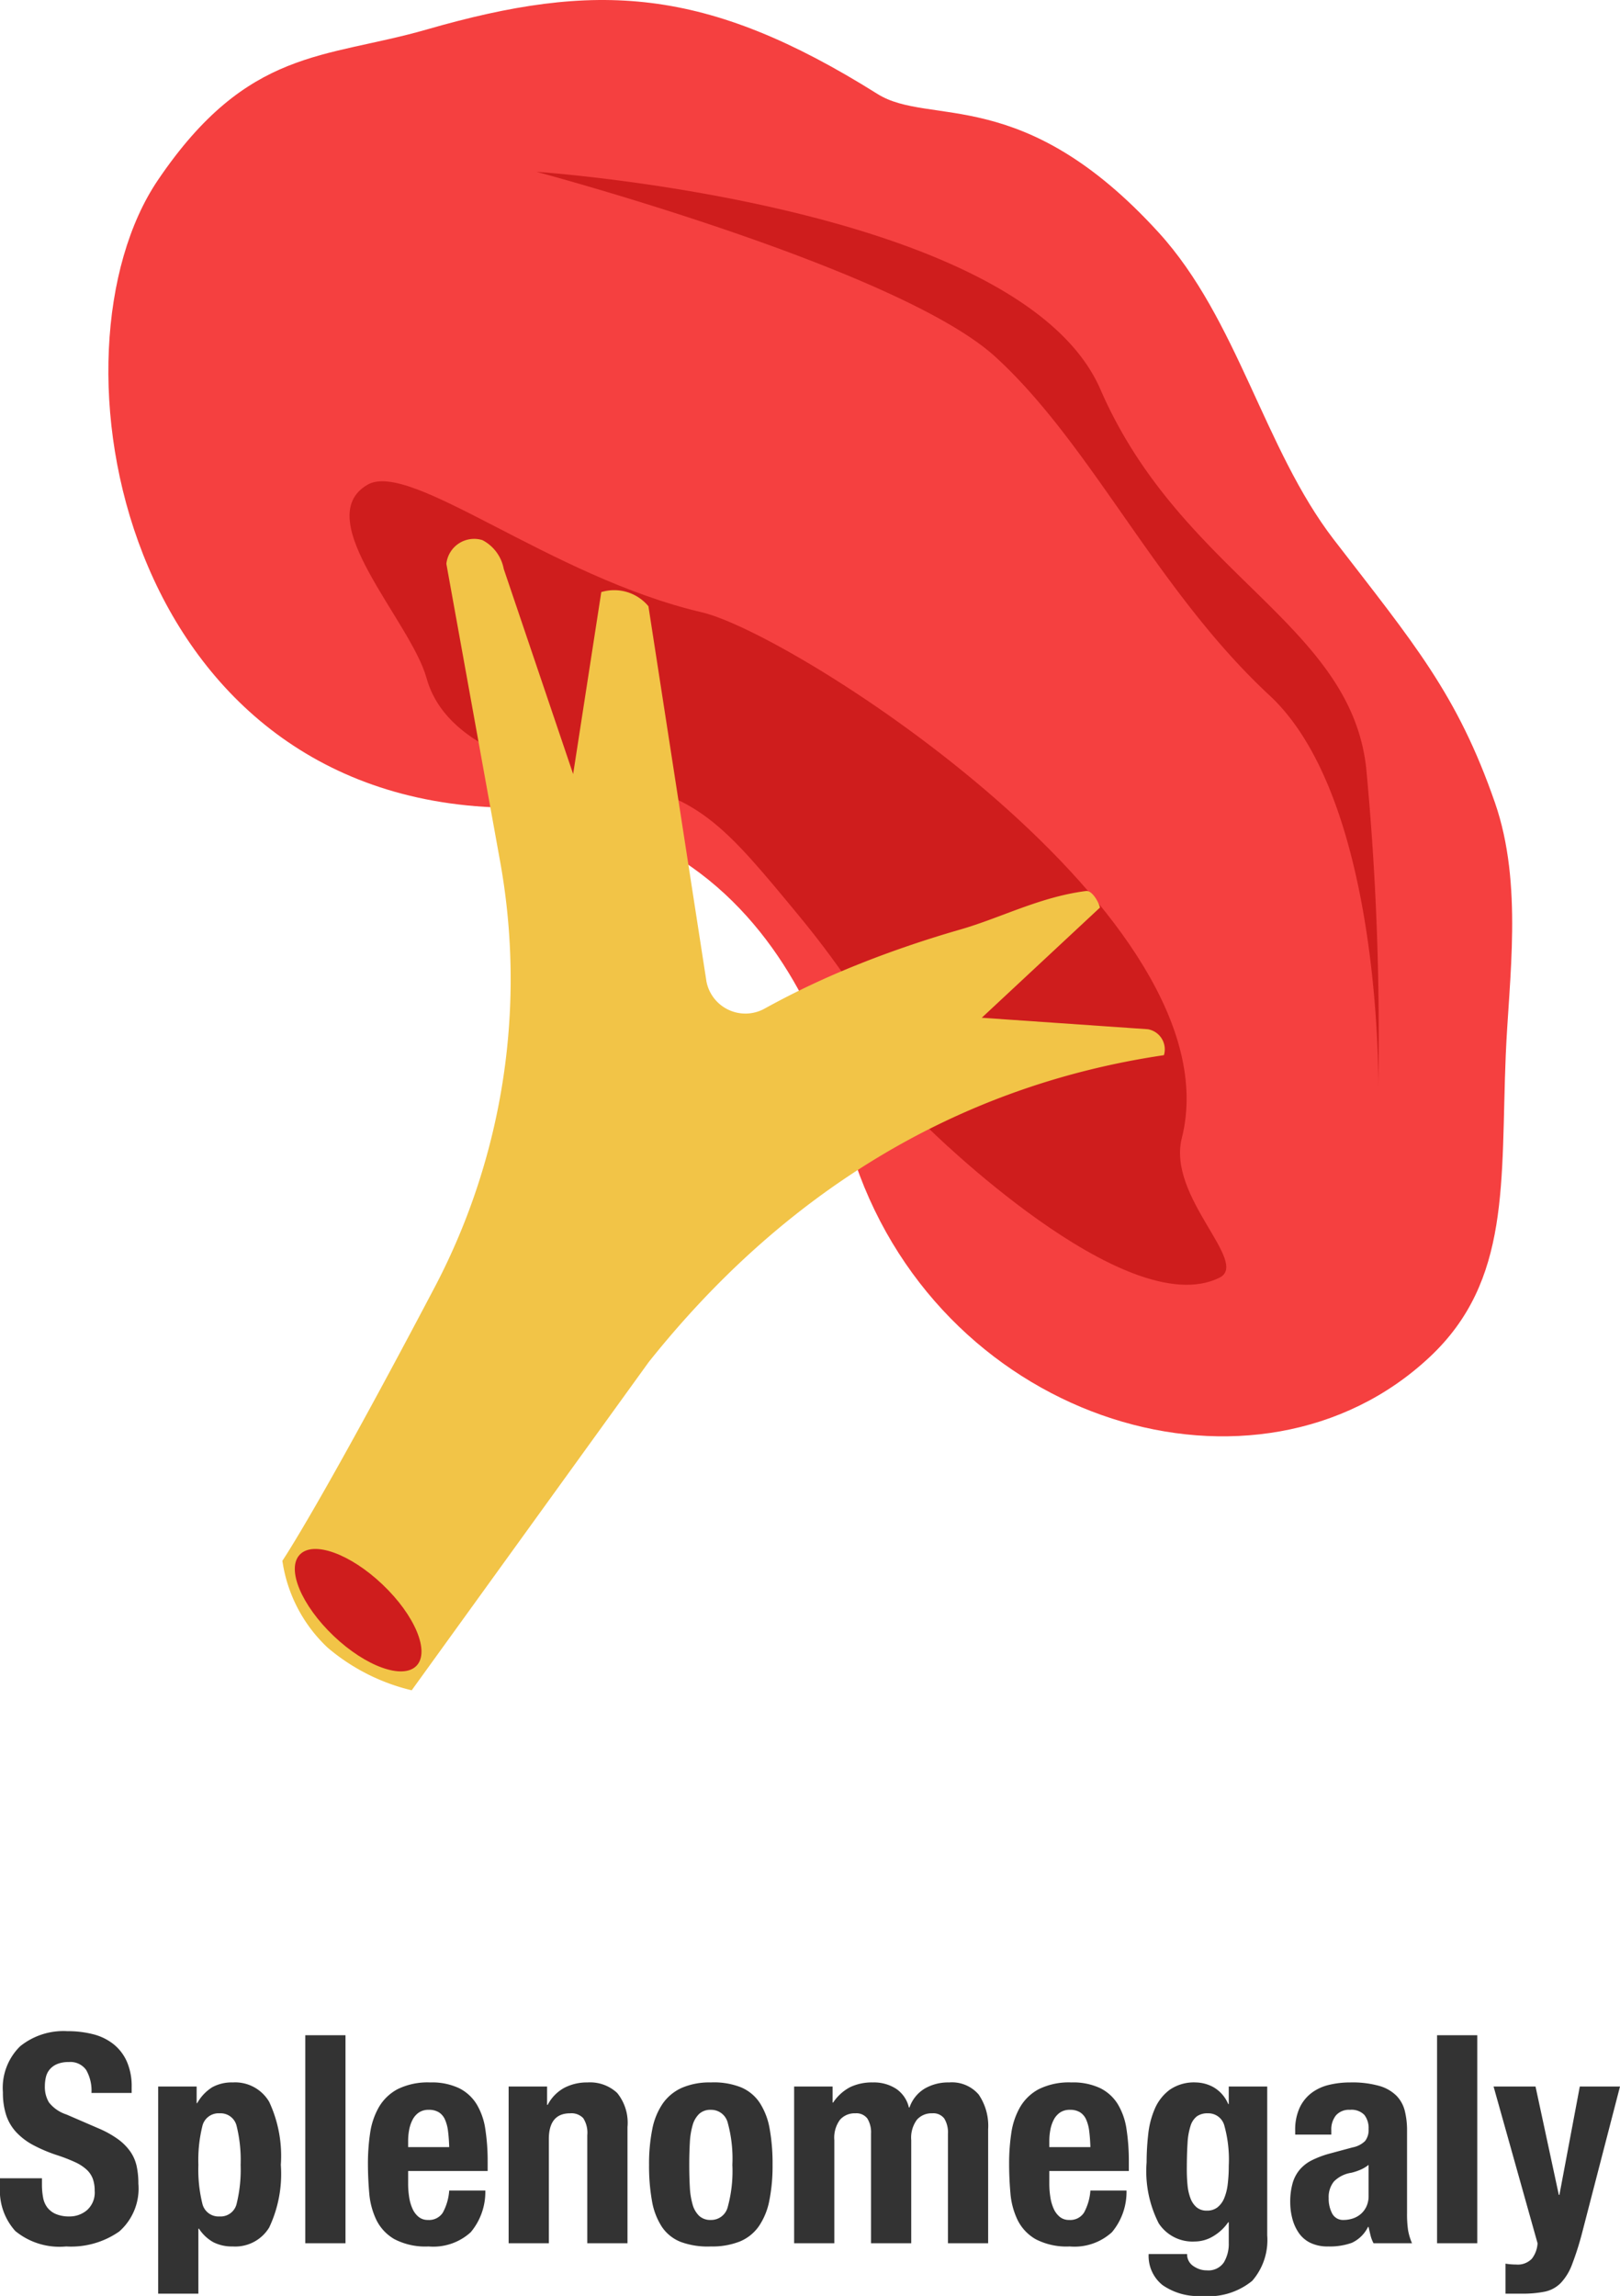
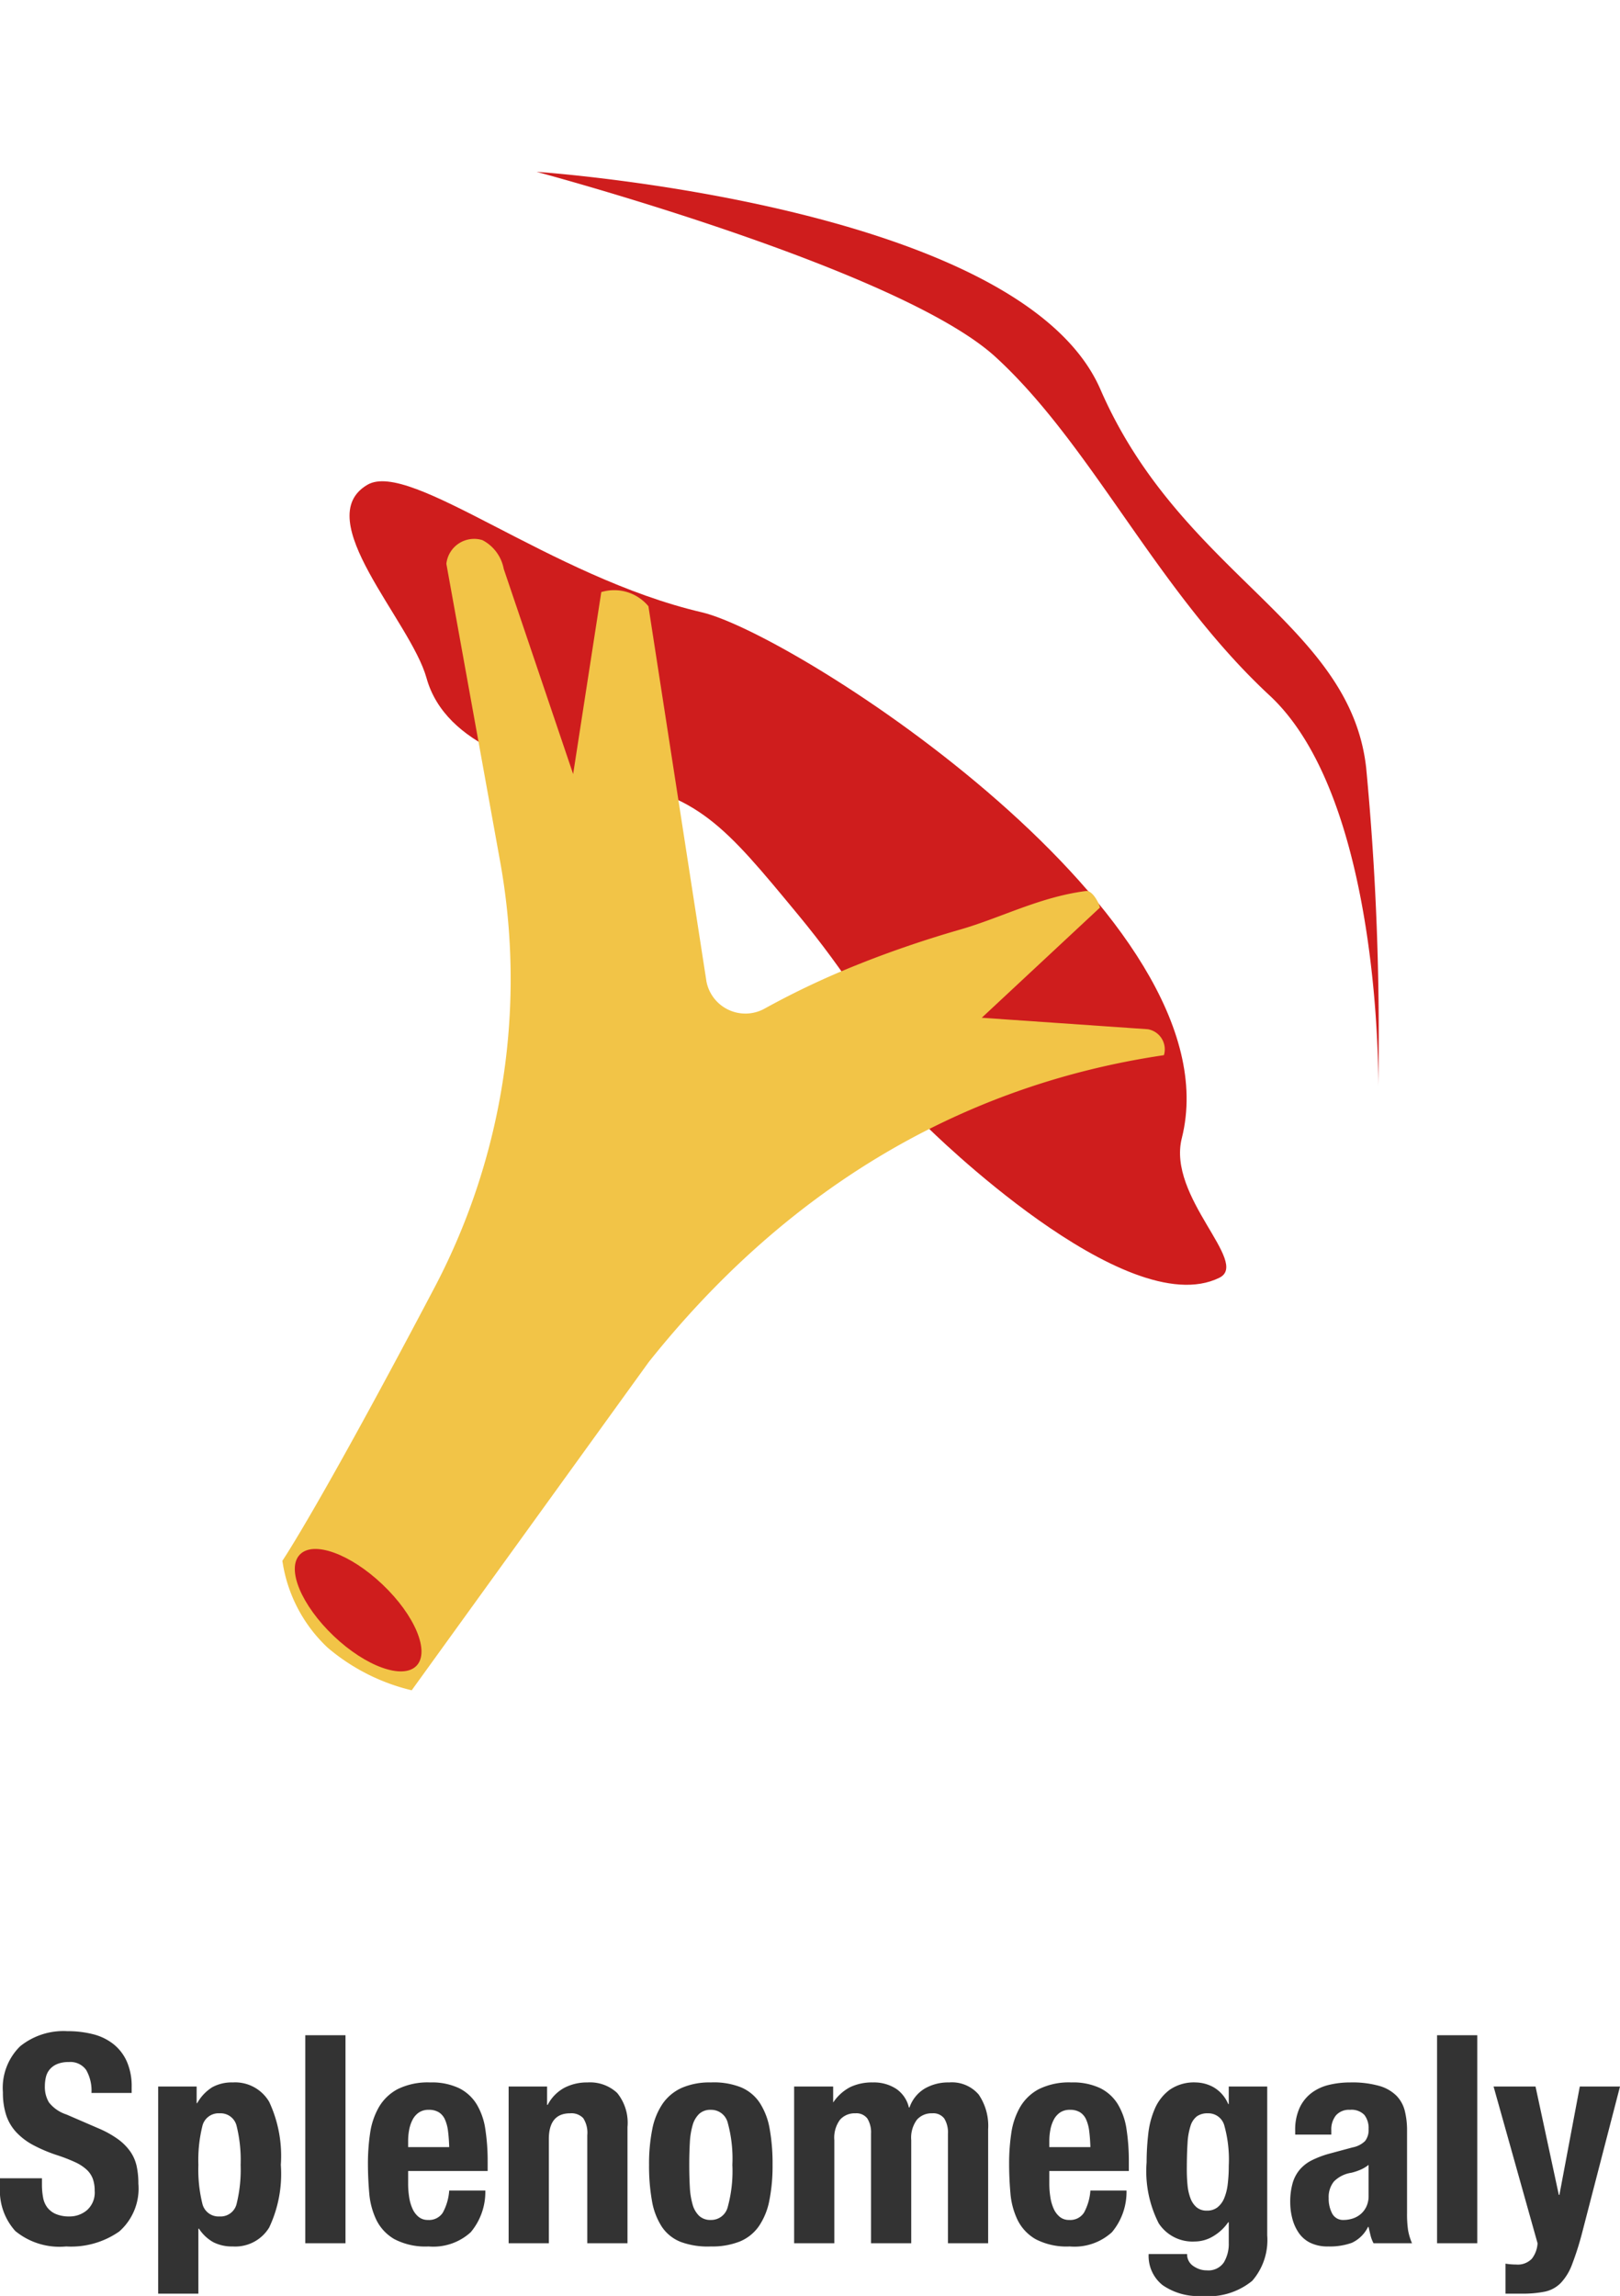
<svg xmlns="http://www.w3.org/2000/svg" width="111.22" height="157.619" viewBox="0 0 111.22 157.619">
  <g data-name="Group 40809">
-     <path data-name="Path 14510" d="M-52.56-4.46h-2.88v.58a4.137 4.137 0 0 0 1.05 3.04A4.782 4.782 0 0 0-50.9.22a5.77 5.77 0 0 0 3.65-1.03 3.93 3.93 0 0 0 1.31-3.29 5.542 5.542 0 0 0-.12-1.2 2.8 2.8 0 0 0-.43-.99 3.657 3.657 0 0 0-.83-.84 6.8 6.8 0 0 0-1.34-.75l-2.22-.96a2.51 2.51 0 0 1-1.2-.83 2.063 2.063 0 0 1-.28-1.11 2.72 2.72 0 0 1 .07-.62 1.275 1.275 0 0 1 .26-.53 1.347 1.347 0 0 1 .51-.37 2 2 0 0 1 .8-.14 1.326 1.326 0 0 1 1.2.55 2.865 2.865 0 0 1 .36 1.57h2.76v-.4a4.226 4.226 0 0 0-.33-1.75 3.181 3.181 0 0 0-.92-1.2 3.709 3.709 0 0 0-1.4-.68 7.042 7.042 0 0 0-1.77-.21 4.73 4.73 0 0 0-3.24 1.04 3.993 3.993 0 0 0-1.18 3.16 4.97 4.97 0 0 0 .22 1.55 3.187 3.187 0 0 0 .69 1.18 4.477 4.477 0 0 0 1.17.89 10.364 10.364 0 0 0 1.66.7 11.321 11.321 0 0 1 1.21.47 3.051 3.051 0 0 1 .79.51 1.639 1.639 0 0 1 .43.63 2.384 2.384 0 0 1 .13.83 1.612 1.612 0 0 1-.53 1.33 1.84 1.84 0 0 1-1.19.43 2.352 2.352 0 0 1-.93-.16 1.479 1.479 0 0 1-.59-.44 1.59 1.59 0 0 1-.3-.69 4.766 4.766 0 0 1-.08-.91zm7.98-6.3V3.46h2.76V-1h.04a2.824 2.824 0 0 0 .99.93 2.82 2.82 0 0 0 1.33.29 2.724 2.724 0 0 0 2.5-1.3 8.6 8.6 0 0 0 .8-4.3 8.781 8.781 0 0 0-.8-4.33 2.708 2.708 0 0 0-2.5-1.33 2.775 2.775 0 0 0-1.41.33 3.025 3.025 0 0 0-1.03 1.09h-.04v-1.14zm2.76 5.38a9.744 9.744 0 0 1 .27-2.65 1.14 1.14 0 0 1 1.19-.89 1.128 1.128 0 0 1 1.17.89 9.744 9.744 0 0 1 .27 2.65 9.744 9.744 0 0 1-.27 2.65 1.128 1.128 0 0 1-1.17.89 1.14 1.14 0 0 1-1.19-.89 9.744 9.744 0 0 1-.27-2.65zm7.34-8.9V0h2.76v-14.28zm9.88 7.68h-2.82v-.42a4.187 4.187 0 0 1 .07-.76 2.472 2.472 0 0 1 .23-.69 1.365 1.365 0 0 1 .43-.5 1.172 1.172 0 0 1 .69-.19 1.275 1.275 0 0 1 .69.17 1.118 1.118 0 0 1 .42.5 2.793 2.793 0 0 1 .21.8q.06.47.08 1.09zm-2.82 1.64h5.46v-.62a14.45 14.45 0 0 0-.16-2.25 4.6 4.6 0 0 0-.6-1.72 2.972 2.972 0 0 0-1.21-1.1 4.354 4.354 0 0 0-1.97-.39 4.668 4.668 0 0 0-2.24.46 3.257 3.257 0 0 0-1.29 1.24 5.016 5.016 0 0 0-.6 1.78 14.011 14.011 0 0 0-.15 2.08q0 1.02.09 2.04a5.2 5.2 0 0 0 .49 1.84 3.1 3.1 0 0 0 1.24 1.32 4.589 4.589 0 0 0 2.34.5 3.811 3.811 0 0 0 2.9-.98 4.312 4.312 0 0 0 1-2.86h-2.48a3.689 3.689 0 0 1-.44 1.52 1.121 1.121 0 0 1-1.02.5.986.986 0 0 1-.64-.21 1.512 1.512 0 0 1-.42-.56 3.044 3.044 0 0 1-.23-.8 6.044 6.044 0 0 1-.07-.93zm6.9-5.8V0h2.76v-7.14q0-1.78 1.46-1.78a1.118 1.118 0 0 1 .9.33 1.843 1.843 0 0 1 .28 1.17V0h2.76v-7.98a3.243 3.243 0 0 0-.71-2.34 2.724 2.724 0 0 0-2.03-.72 3.372 3.372 0 0 0-1.6.37 2.8 2.8 0 0 0-1.14 1.17h-.04v-1.26zm12.4 5.38q0-.82.04-1.52a5.263 5.263 0 0 1 .19-1.2 1.714 1.714 0 0 1 .45-.78 1.125 1.125 0 0 1 .8-.28 1.17 1.17 0 0 1 1.16.88 9.325 9.325 0 0 1 .32 2.9 9.325 9.325 0 0 1-.32 2.9 1.17 1.17 0 0 1-1.16.88 1.125 1.125 0 0 1-.8-.28 1.714 1.714 0 0 1-.45-.78 5.263 5.263 0 0 1-.19-1.2q-.04-.7-.04-1.52zm-2.76 0a13.562 13.562 0 0 0 .2 2.47A4.686 4.686 0 0 0-10-1.13 2.785 2.785 0 0 0-8.7-.09a5.322 5.322 0 0 0 2.06.31 5.148 5.148 0 0 0 1.99-.34 2.981 2.981 0 0 0 1.31-1.05 4.7 4.7 0 0 0 .72-1.77 12.094 12.094 0 0 0 .22-2.44 13.523 13.523 0 0 0-.2-2.48 4.774 4.774 0 0 0-.68-1.78 2.888 2.888 0 0 0-1.3-1.07 5.058 5.058 0 0 0-2.06-.33 4.778 4.778 0 0 0-1.99.37 3.194 3.194 0 0 0-1.31 1.08 4.7 4.7 0 0 0-.72 1.77 12.094 12.094 0 0 0-.22 2.44zm9.96-5.38V0h2.76v-7.08a2.078 2.078 0 0 1 .39-1.4 1.333 1.333 0 0 1 1.05-.44.938.938 0 0 1 .83.36 1.815 1.815 0 0 1 .25 1.04V0h2.76v-7.08a2.078 2.078 0 0 1 .39-1.4 1.333 1.333 0 0 1 1.05-.44.938.938 0 0 1 .83.36 1.815 1.815 0 0 1 .25 1.04V0h2.76v-7.82a3.807 3.807 0 0 0-.65-2.39 2.419 2.419 0 0 0-2.03-.83 3.2 3.2 0 0 0-1.69.43A2.447 2.447 0 0 0 7-9.32h-.04a2.134 2.134 0 0 0-.87-1.28 2.807 2.807 0 0 0-1.61-.44 3.476 3.476 0 0 0-1.55.32 3.166 3.166 0 0 0-1.17 1.06h-.04v-1.1zM19.42-6.6H16.6v-.42a4.187 4.187 0 0 1 .07-.76 2.472 2.472 0 0 1 .23-.69 1.365 1.365 0 0 1 .43-.5 1.172 1.172 0 0 1 .69-.19 1.275 1.275 0 0 1 .69.17 1.118 1.118 0 0 1 .42.5 2.793 2.793 0 0 1 .21.8q.06.47.08 1.09zM16.6-4.96h5.46v-.62a14.45 14.45 0 0 0-.16-2.25 4.6 4.6 0 0 0-.6-1.72 2.972 2.972 0 0 0-1.21-1.1 4.354 4.354 0 0 0-1.97-.39 4.668 4.668 0 0 0-2.24.46 3.257 3.257 0 0 0-1.29 1.24 5.016 5.016 0 0 0-.6 1.78 14.011 14.011 0 0 0-.15 2.08q0 1.02.09 2.04a5.2 5.2 0 0 0 .49 1.84 3.1 3.1 0 0 0 1.24 1.32 4.589 4.589 0 0 0 2.34.5 3.811 3.811 0 0 0 2.9-.98 4.312 4.312 0 0 0 1-2.86h-2.48a3.689 3.689 0 0 1-.44 1.52 1.121 1.121 0 0 1-1.02.5.986.986 0 0 1-.64-.21 1.512 1.512 0 0 1-.42-.56 3.044 3.044 0 0 1-.23-.8 6.044 6.044 0 0 1-.07-.93zm9.44-.08q0-1.08.05-1.83a4.6 4.6 0 0 1 .21-1.2 1.306 1.306 0 0 1 .44-.65 1.247 1.247 0 0 1 .74-.2 1.132 1.132 0 0 1 1.13.82 8.717 8.717 0 0 1 .31 2.78 10.3 10.3 0 0 1-.07 1.25 3.62 3.62 0 0 1-.24.97 1.565 1.565 0 0 1-.46.63 1.138 1.138 0 0 1-.73.23 1.057 1.057 0 0 1-.71-.23 1.5 1.5 0 0 1-.42-.62 3.427 3.427 0 0 1-.2-.89q-.05-.5-.05-1.06zm5.52-5.72h-2.64v1.2h-.04a2.4 2.4 0 0 0-1.02-1.16 2.612 2.612 0 0 0-1.2-.32 2.924 2.924 0 0 0-1.79.5 3.192 3.192 0 0 0-1.02 1.29 6 6 0 0 0-.46 1.77 17.209 17.209 0 0 0-.11 1.92 7.891 7.891 0 0 0 .83 4.19 2.77 2.77 0 0 0 2.47 1.25 2.464 2.464 0 0 0 1.27-.36 3.287 3.287 0 0 0 1.03-.96h.04v1.42a2.469 2.469 0 0 1-.34 1.34 1.284 1.284 0 0 1-1.18.54 1.481 1.481 0 0 1-.49-.08 1.747 1.747 0 0 1-.43-.22.954.954 0 0 1-.42-.82h-2.64a2.556 2.556 0 0 0 .95 2.13 4.286 4.286 0 0 0 2.71.75 4.734 4.734 0 0 0 3.45-1.04 4.263 4.263 0 0 0 1.03-3.12zm6.96 5.38v2.12a1.682 1.682 0 0 1-.16.76 1.529 1.529 0 0 1-.41.52 1.618 1.618 0 0 1-.55.29 2.015 2.015 0 0 1-.58.09.839.839 0 0 1-.8-.44 2.184 2.184 0 0 1-.24-1.06 1.694 1.694 0 0 1 .36-1.14 2.121 2.121 0 0 1 1.2-.6 3.883 3.883 0 0 0 .58-.19 2.476 2.476 0 0 0 .6-.35zm-5.04-2.08h2.48v-.3a1.532 1.532 0 0 1 .32-1.02 1.184 1.184 0 0 1 .96-.38 1.222 1.222 0 0 1 .99.35 1.477 1.477 0 0 1 .29.97 1.228 1.228 0 0 1-.24.82 1.668 1.668 0 0 1-.86.44l-1.56.42a6.632 6.632 0 0 0-1.23.46 2.673 2.673 0 0 0-.84.65 2.526 2.526 0 0 0-.49.94 4.725 4.725 0 0 0-.16 1.31 4.405 4.405 0 0 0 .14 1.09 3.1 3.1 0 0 0 .44.99 2.067 2.067 0 0 0 .8.69 2.707 2.707 0 0 0 1.22.25 4.479 4.479 0 0 0 1.63-.25 2.345 2.345 0 0 0 1.11-1.09h.04q.06.28.13.57a2.287 2.287 0 0 0 .21.55h2.64a4.118 4.118 0 0 1-.27-.9 7.618 7.618 0 0 1-.07-1.18v-5.66a5.564 5.564 0 0 0-.15-1.33 2.281 2.281 0 0 0-.57-1.05 2.733 2.733 0 0 0-1.18-.68 6.819 6.819 0 0 0-2-.24 6.128 6.128 0 0 0-1.47.17 3.215 3.215 0 0 0-1.2.56 2.742 2.742 0 0 0-.81 1.02 3.643 3.643 0 0 0-.3 1.57zm9.74-6.82V0h2.76v-14.28zm4.7 15.68v2.06h1.12a7.511 7.511 0 0 0 1.59-.14 2.158 2.158 0 0 0 1.08-.59 3.752 3.752 0 0 0 .78-1.28 20.357 20.357 0 0 0 .69-2.17l2.6-10.04h-2.76l-1.4 7.44h-.04l-1.6-7.44H47.1L50.12 0a1.894 1.894 0 0 1-.39 1.06 1.337 1.337 0 0 1-1.09.4 4.373 4.373 0 0 1-.72-.06z" transform="translate(55.44 154)" style="fill:#333" />
+     <path data-name="Path 14510" d="M-52.56-4.46h-2.88v.58a4.137 4.137 0 0 0 1.05 3.04A4.782 4.782 0 0 0-50.9.22a5.77 5.77 0 0 0 3.65-1.03 3.93 3.93 0 0 0 1.31-3.29 5.542 5.542 0 0 0-.12-1.2 2.8 2.8 0 0 0-.43-.99 3.657 3.657 0 0 0-.83-.84 6.8 6.8 0 0 0-1.34-.75l-2.22-.96a2.51 2.51 0 0 1-1.2-.83 2.063 2.063 0 0 1-.28-1.11 2.72 2.72 0 0 1 .07-.62 1.275 1.275 0 0 1 .26-.53 1.347 1.347 0 0 1 .51-.37 2 2 0 0 1 .8-.14 1.326 1.326 0 0 1 1.2.55 2.865 2.865 0 0 1 .36 1.57h2.76v-.4a4.226 4.226 0 0 0-.33-1.75 3.181 3.181 0 0 0-.92-1.2 3.709 3.709 0 0 0-1.4-.68 7.042 7.042 0 0 0-1.77-.21 4.73 4.73 0 0 0-3.24 1.04 3.993 3.993 0 0 0-1.18 3.16 4.97 4.97 0 0 0 .22 1.55 3.187 3.187 0 0 0 .69 1.18 4.477 4.477 0 0 0 1.17.89 10.364 10.364 0 0 0 1.66.7 11.321 11.321 0 0 1 1.21.47 3.051 3.051 0 0 1 .79.51 1.639 1.639 0 0 1 .43.63 2.384 2.384 0 0 1 .13.83 1.612 1.612 0 0 1-.53 1.33 1.84 1.84 0 0 1-1.19.43 2.352 2.352 0 0 1-.93-.16 1.479 1.479 0 0 1-.59-.44 1.59 1.59 0 0 1-.3-.69 4.766 4.766 0 0 1-.08-.91zm7.98-6.3V3.46h2.76V-1h.04a2.824 2.824 0 0 0 .99.93 2.82 2.82 0 0 0 1.33.29 2.724 2.724 0 0 0 2.5-1.3 8.6 8.6 0 0 0 .8-4.3 8.781 8.781 0 0 0-.8-4.33 2.708 2.708 0 0 0-2.5-1.33 2.775 2.775 0 0 0-1.41.33 3.025 3.025 0 0 0-1.03 1.09h-.04v-1.14zm2.76 5.38a9.744 9.744 0 0 1 .27-2.65 1.14 1.14 0 0 1 1.19-.89 1.128 1.128 0 0 1 1.17.89 9.744 9.744 0 0 1 .27 2.65 9.744 9.744 0 0 1-.27 2.65 1.128 1.128 0 0 1-1.17.89 1.14 1.14 0 0 1-1.19-.89 9.744 9.744 0 0 1-.27-2.65zm7.34-8.9V0h2.76v-14.28zm9.88 7.68h-2.82v-.42a4.187 4.187 0 0 1 .07-.76 2.472 2.472 0 0 1 .23-.69 1.365 1.365 0 0 1 .43-.5 1.172 1.172 0 0 1 .69-.19 1.275 1.275 0 0 1 .69.17 1.118 1.118 0 0 1 .42.5 2.793 2.793 0 0 1 .21.8q.06.47.08 1.09zm-2.82 1.64h5.46v-.62a14.45 14.45 0 0 0-.16-2.25 4.6 4.6 0 0 0-.6-1.72 2.972 2.972 0 0 0-1.21-1.1 4.354 4.354 0 0 0-1.97-.39 4.668 4.668 0 0 0-2.24.46 3.257 3.257 0 0 0-1.29 1.24 5.016 5.016 0 0 0-.6 1.78 14.011 14.011 0 0 0-.15 2.08q0 1.02.09 2.04a5.2 5.2 0 0 0 .49 1.84 3.1 3.1 0 0 0 1.24 1.32 4.589 4.589 0 0 0 2.34.5 3.811 3.811 0 0 0 2.9-.98 4.312 4.312 0 0 0 1-2.86h-2.48a3.689 3.689 0 0 1-.44 1.52 1.121 1.121 0 0 1-1.02.5.986.986 0 0 1-.64-.21 1.512 1.512 0 0 1-.42-.56 3.044 3.044 0 0 1-.23-.8 6.044 6.044 0 0 1-.07-.93zm6.9-5.8V0h2.76v-7.14q0-1.78 1.46-1.78a1.118 1.118 0 0 1 .9.33 1.843 1.843 0 0 1 .28 1.17V0h2.76v-7.98a3.243 3.243 0 0 0-.71-2.34 2.724 2.724 0 0 0-2.03-.72 3.372 3.372 0 0 0-1.6.37 2.8 2.8 0 0 0-1.14 1.17h-.04v-1.26zm12.4 5.38q0-.82.04-1.52a5.263 5.263 0 0 1 .19-1.2 1.714 1.714 0 0 1 .45-.78 1.125 1.125 0 0 1 .8-.28 1.17 1.17 0 0 1 1.16.88 9.325 9.325 0 0 1 .32 2.9 9.325 9.325 0 0 1-.32 2.9 1.17 1.17 0 0 1-1.16.88 1.125 1.125 0 0 1-.8-.28 1.714 1.714 0 0 1-.45-.78 5.263 5.263 0 0 1-.19-1.2q-.04-.7-.04-1.52zm-2.76 0a13.562 13.562 0 0 0 .2 2.47A4.686 4.686 0 0 0-10-1.13 2.785 2.785 0 0 0-8.7-.09a5.322 5.322 0 0 0 2.06.31 5.148 5.148 0 0 0 1.99-.34 2.981 2.981 0 0 0 1.31-1.05 4.7 4.7 0 0 0 .72-1.77 12.094 12.094 0 0 0 .22-2.44 13.523 13.523 0 0 0-.2-2.48 4.774 4.774 0 0 0-.68-1.78 2.888 2.888 0 0 0-1.3-1.07 5.058 5.058 0 0 0-2.06-.33 4.778 4.778 0 0 0-1.99.37 3.194 3.194 0 0 0-1.31 1.08 4.7 4.7 0 0 0-.72 1.77 12.094 12.094 0 0 0-.22 2.44zm9.96-5.38V0h2.76v-7.08a2.078 2.078 0 0 1 .39-1.4 1.333 1.333 0 0 1 1.05-.44.938.938 0 0 1 .83.36 1.815 1.815 0 0 1 .25 1.04V0h2.76v-7.08a2.078 2.078 0 0 1 .39-1.4 1.333 1.333 0 0 1 1.05-.44.938.938 0 0 1 .83.36 1.815 1.815 0 0 1 .25 1.04V0h2.76v-7.82a3.807 3.807 0 0 0-.65-2.39 2.419 2.419 0 0 0-2.03-.83 3.2 3.2 0 0 0-1.69.43A2.447 2.447 0 0 0 7-9.32h-.04a2.134 2.134 0 0 0-.87-1.28 2.807 2.807 0 0 0-1.61-.44 3.476 3.476 0 0 0-1.55.32 3.166 3.166 0 0 0-1.17 1.06v-1.1zM19.42-6.6H16.6v-.42a4.187 4.187 0 0 1 .07-.76 2.472 2.472 0 0 1 .23-.69 1.365 1.365 0 0 1 .43-.5 1.172 1.172 0 0 1 .69-.19 1.275 1.275 0 0 1 .69.17 1.118 1.118 0 0 1 .42.5 2.793 2.793 0 0 1 .21.8q.06.47.08 1.09zM16.6-4.96h5.46v-.62a14.45 14.45 0 0 0-.16-2.25 4.6 4.6 0 0 0-.6-1.72 2.972 2.972 0 0 0-1.21-1.1 4.354 4.354 0 0 0-1.97-.39 4.668 4.668 0 0 0-2.24.46 3.257 3.257 0 0 0-1.29 1.24 5.016 5.016 0 0 0-.6 1.78 14.011 14.011 0 0 0-.15 2.08q0 1.02.09 2.04a5.2 5.2 0 0 0 .49 1.84 3.1 3.1 0 0 0 1.24 1.32 4.589 4.589 0 0 0 2.34.5 3.811 3.811 0 0 0 2.9-.98 4.312 4.312 0 0 0 1-2.86h-2.48a3.689 3.689 0 0 1-.44 1.52 1.121 1.121 0 0 1-1.02.5.986.986 0 0 1-.64-.21 1.512 1.512 0 0 1-.42-.56 3.044 3.044 0 0 1-.23-.8 6.044 6.044 0 0 1-.07-.93zm9.44-.08q0-1.08.05-1.83a4.6 4.6 0 0 1 .21-1.2 1.306 1.306 0 0 1 .44-.65 1.247 1.247 0 0 1 .74-.2 1.132 1.132 0 0 1 1.13.82 8.717 8.717 0 0 1 .31 2.78 10.3 10.3 0 0 1-.07 1.25 3.62 3.62 0 0 1-.24.97 1.565 1.565 0 0 1-.46.63 1.138 1.138 0 0 1-.73.23 1.057 1.057 0 0 1-.71-.23 1.5 1.5 0 0 1-.42-.62 3.427 3.427 0 0 1-.2-.89q-.05-.5-.05-1.06zm5.52-5.72h-2.64v1.2h-.04a2.4 2.4 0 0 0-1.02-1.16 2.612 2.612 0 0 0-1.2-.32 2.924 2.924 0 0 0-1.79.5 3.192 3.192 0 0 0-1.02 1.29 6 6 0 0 0-.46 1.77 17.209 17.209 0 0 0-.11 1.92 7.891 7.891 0 0 0 .83 4.19 2.77 2.77 0 0 0 2.47 1.25 2.464 2.464 0 0 0 1.27-.36 3.287 3.287 0 0 0 1.03-.96h.04v1.42a2.469 2.469 0 0 1-.34 1.34 1.284 1.284 0 0 1-1.18.54 1.481 1.481 0 0 1-.49-.08 1.747 1.747 0 0 1-.43-.22.954.954 0 0 1-.42-.82h-2.64a2.556 2.556 0 0 0 .95 2.13 4.286 4.286 0 0 0 2.71.75 4.734 4.734 0 0 0 3.45-1.04 4.263 4.263 0 0 0 1.03-3.12zm6.96 5.38v2.12a1.682 1.682 0 0 1-.16.76 1.529 1.529 0 0 1-.41.52 1.618 1.618 0 0 1-.55.29 2.015 2.015 0 0 1-.58.09.839.839 0 0 1-.8-.44 2.184 2.184 0 0 1-.24-1.06 1.694 1.694 0 0 1 .36-1.14 2.121 2.121 0 0 1 1.2-.6 3.883 3.883 0 0 0 .58-.19 2.476 2.476 0 0 0 .6-.35zm-5.04-2.08h2.48v-.3a1.532 1.532 0 0 1 .32-1.02 1.184 1.184 0 0 1 .96-.38 1.222 1.222 0 0 1 .99.35 1.477 1.477 0 0 1 .29.97 1.228 1.228 0 0 1-.24.82 1.668 1.668 0 0 1-.86.44l-1.56.42a6.632 6.632 0 0 0-1.23.46 2.673 2.673 0 0 0-.84.65 2.526 2.526 0 0 0-.49.94 4.725 4.725 0 0 0-.16 1.31 4.405 4.405 0 0 0 .14 1.09 3.1 3.1 0 0 0 .44.99 2.067 2.067 0 0 0 .8.69 2.707 2.707 0 0 0 1.22.25 4.479 4.479 0 0 0 1.63-.25 2.345 2.345 0 0 0 1.11-1.09h.04q.06.28.13.57a2.287 2.287 0 0 0 .21.55h2.64a4.118 4.118 0 0 1-.27-.9 7.618 7.618 0 0 1-.07-1.18v-5.66a5.564 5.564 0 0 0-.15-1.33 2.281 2.281 0 0 0-.57-1.05 2.733 2.733 0 0 0-1.18-.68 6.819 6.819 0 0 0-2-.24 6.128 6.128 0 0 0-1.47.17 3.215 3.215 0 0 0-1.2.56 2.742 2.742 0 0 0-.81 1.02 3.643 3.643 0 0 0-.3 1.57zm9.74-6.82V0h2.76v-14.28zm4.7 15.68v2.06h1.12a7.511 7.511 0 0 0 1.59-.14 2.158 2.158 0 0 0 1.08-.59 3.752 3.752 0 0 0 .78-1.28 20.357 20.357 0 0 0 .69-2.17l2.6-10.04h-2.76l-1.4 7.44h-.04l-1.6-7.44H47.1L50.12 0a1.894 1.894 0 0 1-.39 1.06 1.337 1.337 0 0 1-1.09.4 4.373 4.373 0 0 1-.72-.06z" transform="translate(55.44 154)" style="fill:#333" />
    <g data-name="Group 6482">
      <g data-name="Group 6296">
        <g data-name="Group 6253">
-           <path data-name="Path 5611" d="M1105.928 1901.527c-26.173-.7-31.61-31.27-23.593-43.091 6.169-9.1 11.459-8.313 18.432-10.322 11.621-3.348 19.147-2.993 30.965 4.424 3.577 2.245 9.953-.738 19.291 9.5 5.434 5.953 7.242 14.873 12.042 21.1 5.489 7.121 8.465 10.581 11.059 18.063 1.94 5.595.951 12.1.737 17.326-.356 8.708.369 15.483-5.227 20.724-11.75 11.007-33.258 4.685-39.433-13.329-.001-.003-2.434-23.812-24.273-24.395z" transform="translate(-1071.485 -1846.085)" style="fill:#f54040" />
          <path data-name="Path 5612" d="M1146.959 1967.526c-4.807-.624-10.867-2.333-12.165-7-1.092-3.929-8.063-10.933-4.055-13.271 2.949-1.72 12.563 6.332 22.947 8.755 6.451 1.505 36.771 20.981 32.962 36.1-1.021 4.049 4.692 8.542 2.58 9.584-6.438 3.178-20.029-10.322-20.029-10.322s-2.264-6.591-8.921-14.63c-4.993-6.037-6.888-8.382-13.319-9.216z" transform="translate(-1105.511 -1913.977)" style="fill:#cf1d1d" />
          <path data-name="Path 5613" d="m1124.3 2038.158 16.269-22.528c9.1-11.424 20.923-18.937 35.374-21.073a1.4 1.4 0 0 0-1.106-1.781l-11.4-.787 8.083-7.535c.154.061-.4-1.233-.922-1.167-3.176.406-5.839 1.839-8.631 2.643-1.392.4-2.695.817-3.908 1.238q-1.592.552-2.98 1.109a56.374 56.374 0 0 0-6.529 3.071 2.723 2.723 0 0 1-4.012-1.838l-3.986-25.772a3.054 3.054 0 0 0-3.236-.972l-1.932 12.493-4.765-14.082a2.809 2.809 0 0 0-1.461-1.977 1.918 1.918 0 0 0-2.478 1.626l3.659 20.258a45.487 45.487 0 0 1-4.389 29.267c-8.025 15.249-10.529 18.917-10.529 18.917a10.19 10.19 0 0 0 3.108 5.963 13.859 13.859 0 0 0 5.771 2.927z" transform="translate(-1096.035 -1922.119)" style="fill:#f2c447" />
        </g>
        <path data-name="Path 5614" d="M1124.051 2173.414c2.217 2.105 3.262 4.6 2.334 5.572s-3.476.068-5.69-2.04-3.259-4.6-2.329-5.582 3.473-.056 5.685 2.05z" transform="translate(-1097.787 -2064.635)" style="fill:#cf1d1d" />
        <path data-name="Path 5615" d="M1168.744 1882.129s33.177 2.212 38.707 14.93 17.142 16.036 18.248 25.989a193.355 193.355 0 0 1 .829 21.841s.277-19.63-7.465-26.818-12.165-17.141-18.8-23.224-31.519-12.718-31.519-12.718z" transform="translate(-1131.905 -1870.332)" style="fill:#cf1d1d" />
      </g>
    </g>
  </g>
</svg>